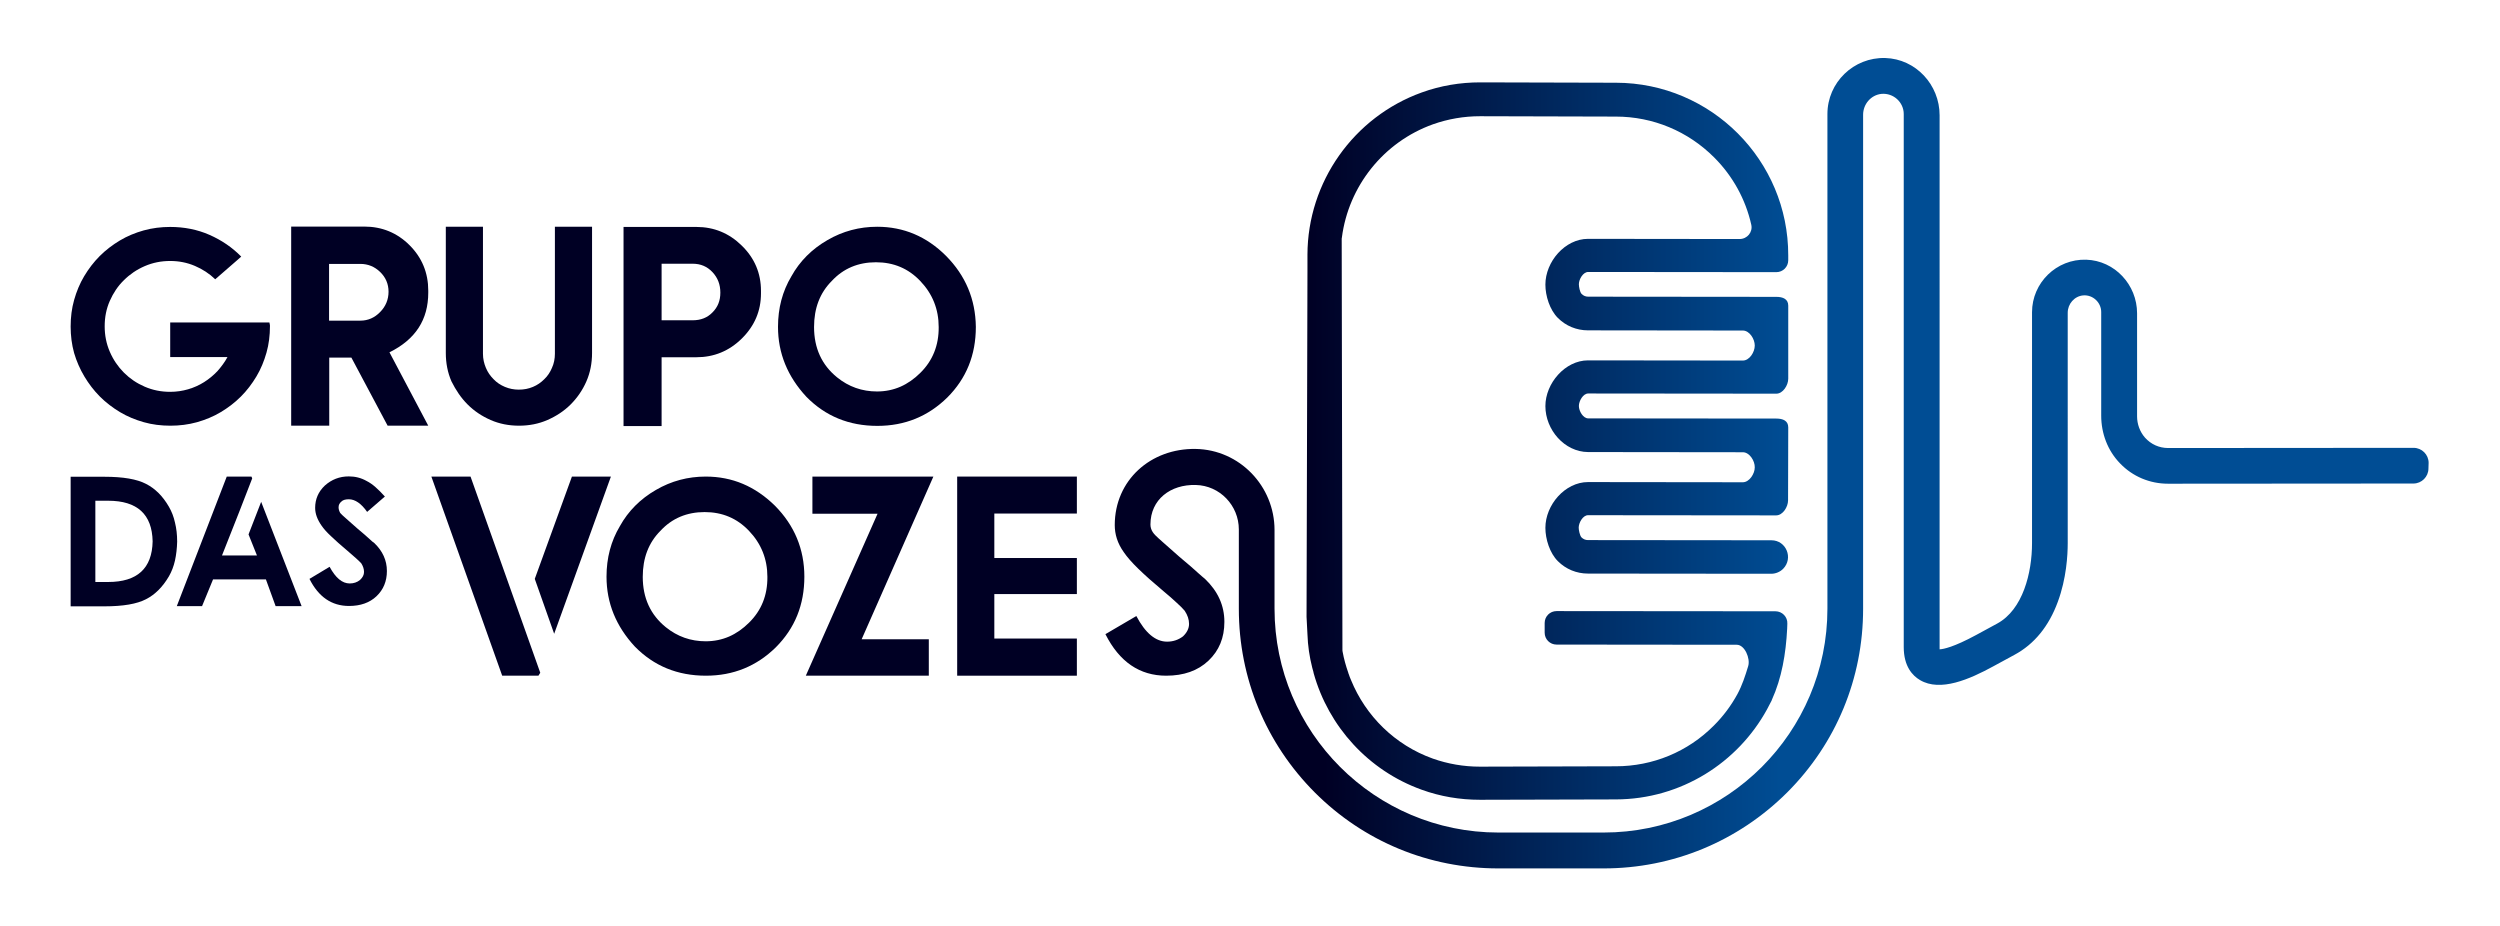
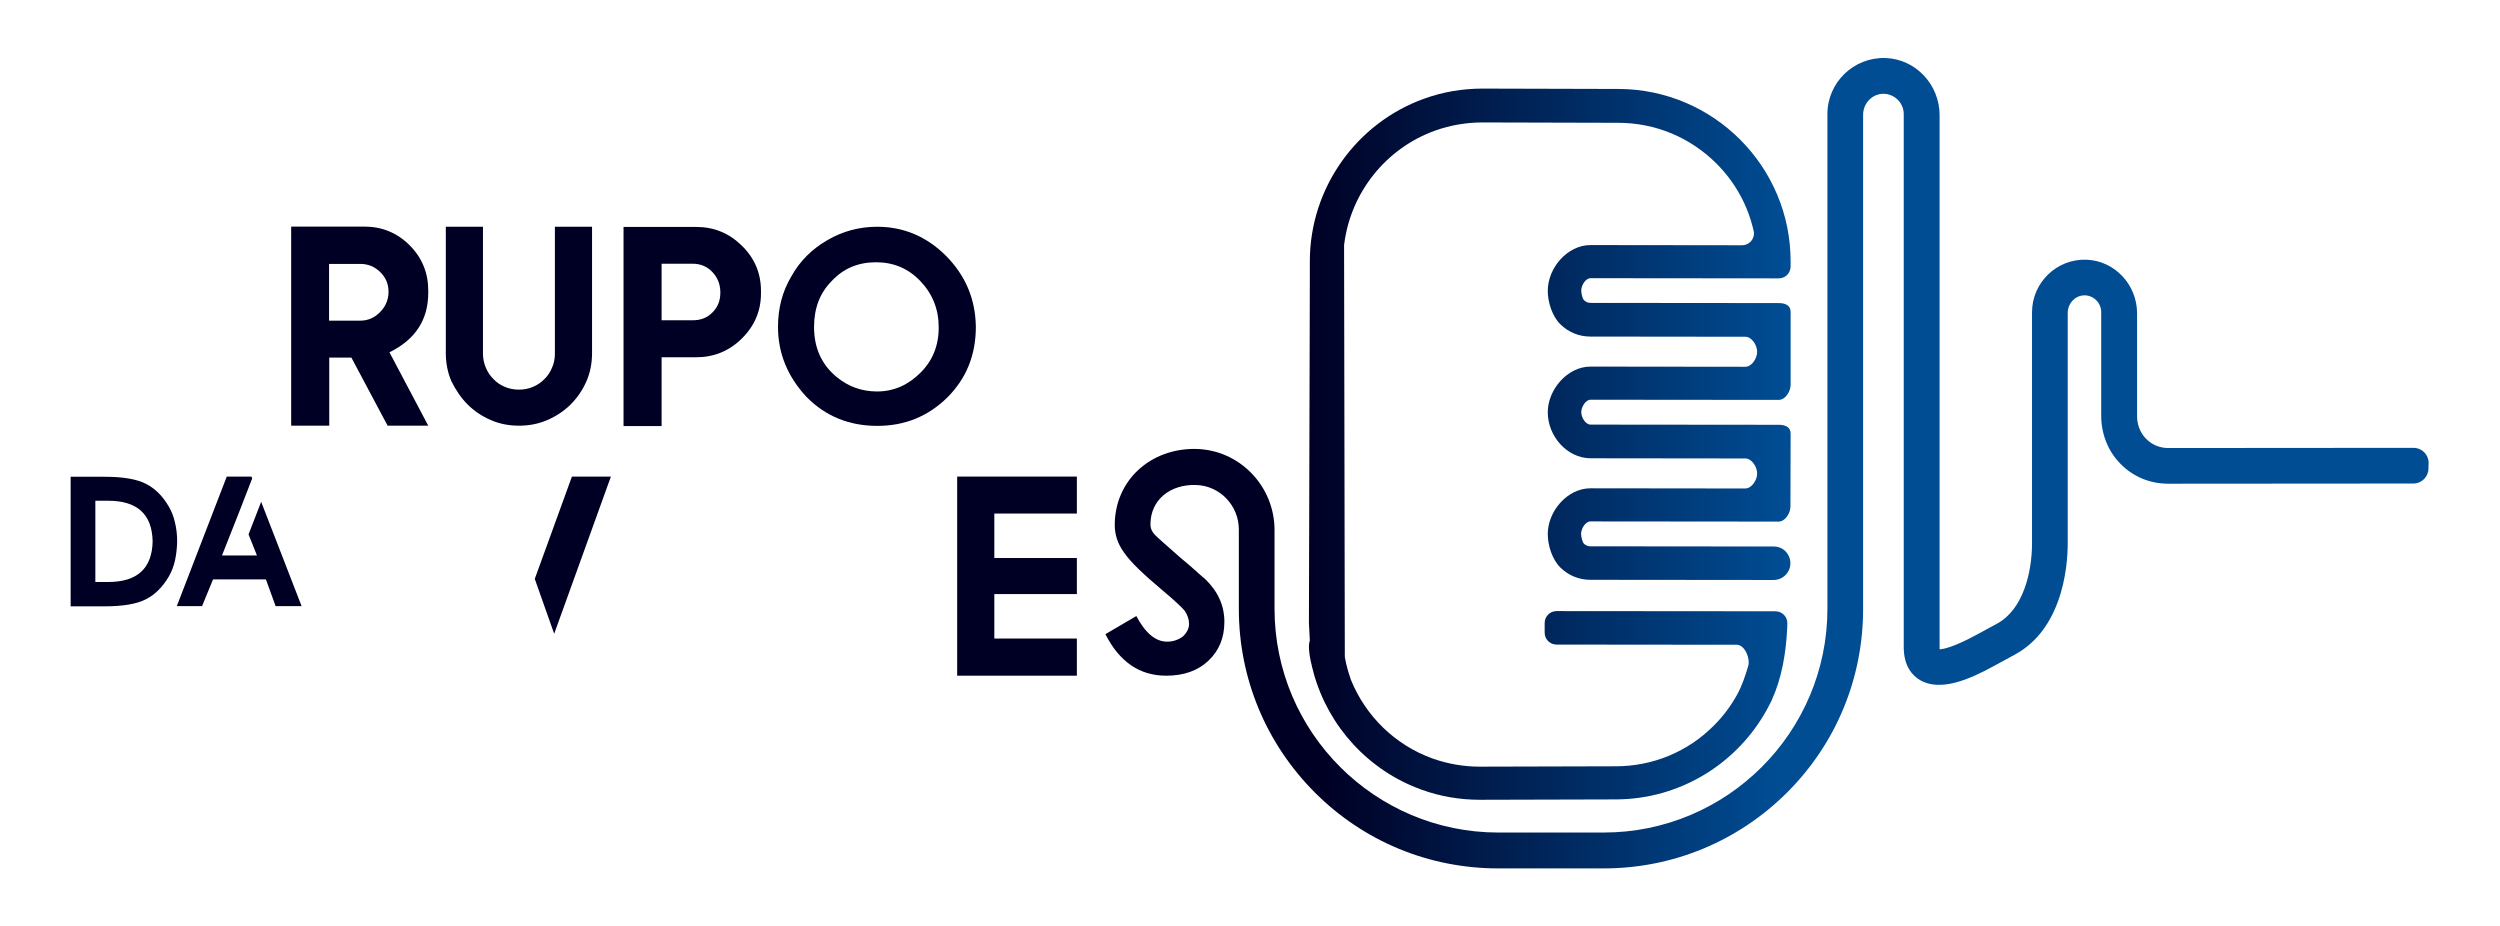
<svg xmlns="http://www.w3.org/2000/svg" version="1.1" id="Camada_1" x="0px" y="0px" viewBox="0 0 1366 506" style="enable-background:new 0 0 1366 506;" xml:space="preserve">
  <style type="text/css">
	.st0{fill:url(#SVGID_1_);}
	.st1{fill:url(#SVGID_2_);}
	.st2{fill:#000024;}
</style>
  <linearGradient id="SVGID_1_" gradientUnits="userSpaceOnUse" x1="713.792" y1="240.872" x2="976.973" y2="240.872">
    <stop offset="0" style="stop-color:#000024" />
    <stop offset="1" style="stop-color:#004D94" />
  </linearGradient>
-   <path class="st0" d="M717,364.8C717,364.8,716.9,364.8,717,364.8c0.1,0.4,0.2,0.7,0.3,1.1c0.2,0.7,0.4,1.3,0.5,2  c8.1,29,29.8,53.1,59,63.6c10.2,3.7,20.9,5.5,31.9,5.5l74.2-0.2c35.6-0.1,66.6-20,82.6-49.2c0,0,0,0,0,0c0.8-1.5,1.6-3.1,2.4-4.6  c0.1-0.2,0.2-0.3,0.2-0.5c0,0,0,0,0,0c5.5-12.1,7.7-25.4,8.4-38.9l0.1-2.8c0.2-3.7-2.8-6.8-6.5-6.8l-119.6-0.1  c-3.6,0-6.5,2.9-6.5,6.5l0,5.3c0,3.6,2.9,6.5,6.5,6.5l98.5,0.1c4.3,0,7.5,7.5,6.2,11.7c-1.6,5.3-3.3,10.5-5.9,15.3  c-3.4,6.2-7.6,11.9-12.8,17.1c-14.3,14.4-33.4,22.3-53.7,22.3l-74.2,0.2c-8.8,0-17.5-1.5-25.7-4.4c-20.7-7.4-36.7-23.3-44.7-42.9  c0,0,0,0,0,0c-0.5-1.1-0.9-2.2-1.3-3.4c-0.1-0.2-0.2-0.4-0.2-0.6c-1.3-3.7-2.4-7.6-3.1-11.5c-0.1-0.4-0.1-0.8-0.1-1.2l-0.4-224.2  c0-0.3,0-0.6,0.1-0.9c3.6-28,22.7-52.2,49.8-61.9c8.2-2.9,16.9-4.4,25.7-4.4l74.2,0.2c20.3,0,39.4,8,53.7,22.3  c10.3,10.3,17.2,23,20.3,36.8c0.9,4-2.2,7.8-6.4,7.8l-82.8-0.1c-12.6,0-23.3,12.5-23.3,25c0,6.2,2.4,13.8,6.8,18.2  c4.4,4.4,10.2,6.8,16.5,6.8l84.6,0.1c3.6,0,6.5,4.6,6.5,8.2l0,0c0,3.6-2.9,8.2-6.5,8.2l-84.6-0.1c-12.5,0-23.3,12.5-23.3,25  c0,12.9,10.4,25,23.3,25.1l84.6,0.1c3.6,0,6.6,4.7,6.5,8.3l0,0c0,3.5-3,8.1-6.5,8.1l-84.6-0.1c-12.6,0-23.3,12.5-23.3,25  c0,6.2,2.4,13.8,6.8,18.2c4.4,4.4,10.2,6.8,16.5,6.8l100.1,0.1c2.4,0,4.8-1,6.5-2.7c5.7-5.8,1.7-15.6-6.4-15.6l-100.2-0.1  c-1.4,0-2.6-0.5-3.6-1.5c-0.9-1-1.5-4-1.5-5.3c0-2.7,2.3-6.8,5.1-6.8l102.8,0.1c3.6,0,6.5-4.6,6.5-8.2l0.1-39.9  c0-3.6-2.9-4.8-6.5-4.8l-102.8-0.1c-2.8,0-5.1-4-5.1-6.8c0-2.7,2.3-6.8,5.1-6.8l102.8,0.1c3.6,0,6.5-4.6,6.5-8.2l0-39.9  c0-3.6-2.9-4.8-6.5-4.8l-102.8-0.1c-1.4,0-2.6-0.5-3.6-1.5c-1-1-1.5-4-1.5-5.3c0-2.7,2.3-6.7,5.1-6.7l102.8,0.1  c3.6,0,6.5-2.9,6.5-6.5l0-2.6c0.1-52-42.1-94.3-94.1-94.4l-74.2-0.2c-10.9,0-21.7,1.8-31.9,5.5c-37.3,13.4-62.4,49-62.5,88.6l0,9.1  l-0.5,188.8l0.5,9.6C714.6,352.8,715.5,358.9,717,364.8z" />
+   <path class="st0" d="M717,364.8C717,364.8,716.9,364.8,717,364.8c0.1,0.4,0.2,0.7,0.3,1.1c0.2,0.7,0.4,1.3,0.5,2  c8.1,29,29.8,53.1,59,63.6c10.2,3.7,20.9,5.5,31.9,5.5l74.2-0.2c35.6-0.1,66.6-20,82.6-49.2c0,0,0,0,0,0c0.8-1.5,1.6-3.1,2.4-4.6  c0.1-0.2,0.2-0.3,0.2-0.5c0,0,0,0,0,0c5.5-12.1,7.7-25.4,8.4-38.9l0.1-2.8c0.2-3.7-2.8-6.8-6.5-6.8l-119.6-0.1  c-3.6,0-6.5,2.9-6.5,6.5l0,5.3c0,3.6,2.9,6.5,6.5,6.5l98.5,0.1c4.3,0,7.5,7.5,6.2,11.7c-1.6,5.3-3.3,10.5-5.9,15.3  c-3.4,6.2-7.6,11.9-12.8,17.1c-14.3,14.4-33.4,22.3-53.7,22.3l-74.2,0.2c-8.8,0-17.5-1.5-25.7-4.4c-20.7-7.4-36.7-23.3-44.7-42.9  c0,0,0,0,0,0c-0.1-0.2-0.2-0.4-0.2-0.6c-1.3-3.7-2.4-7.6-3.1-11.5c-0.1-0.4-0.1-0.8-0.1-1.2l-0.4-224.2  c0-0.3,0-0.6,0.1-0.9c3.6-28,22.7-52.2,49.8-61.9c8.2-2.9,16.9-4.4,25.7-4.4l74.2,0.2c20.3,0,39.4,8,53.7,22.3  c10.3,10.3,17.2,23,20.3,36.8c0.9,4-2.2,7.8-6.4,7.8l-82.8-0.1c-12.6,0-23.3,12.5-23.3,25c0,6.2,2.4,13.8,6.8,18.2  c4.4,4.4,10.2,6.8,16.5,6.8l84.6,0.1c3.6,0,6.5,4.6,6.5,8.2l0,0c0,3.6-2.9,8.2-6.5,8.2l-84.6-0.1c-12.5,0-23.3,12.5-23.3,25  c0,12.9,10.4,25,23.3,25.1l84.6,0.1c3.6,0,6.6,4.7,6.5,8.3l0,0c0,3.5-3,8.1-6.5,8.1l-84.6-0.1c-12.6,0-23.3,12.5-23.3,25  c0,6.2,2.4,13.8,6.8,18.2c4.4,4.4,10.2,6.8,16.5,6.8l100.1,0.1c2.4,0,4.8-1,6.5-2.7c5.7-5.8,1.7-15.6-6.4-15.6l-100.2-0.1  c-1.4,0-2.6-0.5-3.6-1.5c-0.9-1-1.5-4-1.5-5.3c0-2.7,2.3-6.8,5.1-6.8l102.8,0.1c3.6,0,6.5-4.6,6.5-8.2l0.1-39.9  c0-3.6-2.9-4.8-6.5-4.8l-102.8-0.1c-2.8,0-5.1-4-5.1-6.8c0-2.7,2.3-6.8,5.1-6.8l102.8,0.1c3.6,0,6.5-4.6,6.5-8.2l0-39.9  c0-3.6-2.9-4.8-6.5-4.8l-102.8-0.1c-1.4,0-2.6-0.5-3.6-1.5c-1-1-1.5-4-1.5-5.3c0-2.7,2.3-6.7,5.1-6.7l102.8,0.1  c3.6,0,6.5-2.9,6.5-6.5l0-2.6c0.1-52-42.1-94.3-94.1-94.4l-74.2-0.2c-10.9,0-21.7,1.8-31.9,5.5c-37.3,13.4-62.4,49-62.5,88.6l0,9.1  l-0.5,188.8l0.5,9.6C714.6,352.8,715.5,358.9,717,364.8z" />
  <linearGradient id="SVGID_2_" gradientUnits="userSpaceOnUse" x1="604" y1="253.056" x2="1326.994" y2="253.056">
    <stop offset="0.165" style="stop-color:#000024" />
    <stop offset="0.51" style="stop-color:#004D94" />
  </linearGradient>
  <path class="st1" d="M1327,252.9c0-4.5-3.7-8.2-8.2-8.2l-134.1,0.1h0c-4.9,0-9.4-2-12.7-5.7c-2.8-3.2-4.3-7.4-4.3-11.6v-56.3  c0-15.6-12.2-28.8-27.8-29.3c-16.2-0.5-29.6,12.6-29.6,28.7v126.2c0,16.2-5,36.3-19,43.9l-11.6,6.3c-12.2,6.6-17.8,7.7-19.9,7.8  c0-0.3,0-0.6,0-1.1V63c0-16.7-13-30.8-29.7-31.3c-17.3-0.5-31.6,13.4-31.6,30.6v270.3c0,67.5-54.8,122.3-122.3,122.3h-57.5  c-67.5,0-122.3-54.8-122.3-122.3v-43c0-24-19.1-43.9-43.1-44.3c-24.6-0.4-44.2,17.1-44.2,41.6c0,4.9,1.4,9.9,5,14.9  c1.7,2.5,4.3,5.5,7.9,9c3.6,3.5,8.2,7.6,13.7,12.2c2.9,2.4,5.3,4.5,7.2,6.3c1.9,1.7,3.4,3.2,4.4,4.4c1.6,2.4,2.4,4.8,2.4,7.2  c0,2.4-1.1,4.7-3.3,6.8c-2.5,1.9-5.4,2.9-8.7,2.9c-6.3,0-11.9-4.7-16.8-14L604,346.5c7.6,15.1,18.7,22.7,33.2,22.7  c9.6,0,17.3-2.7,23.1-8.2c5.8-5.5,8.7-12.5,8.7-21.2c0-8.9-3.5-16.7-10.6-23.5c-0.8-0.6-1.9-1.6-3.5-3c-2.4-2.2-5.8-5.2-10.4-9  c-3.9-3.4-7-6.2-9.4-8.3c-1.6-1.4-2.9-2.6-3.8-3.5c-1.1-1.1-2-2.4-2.4-3.8c-0.2-0.7-0.3-1.4-0.3-2.1c0-13.7,11-22,24.8-21.6  c13.1,0.3,23.5,11.2,23.5,24.3v43.4c0,37.9,14.8,73.5,41.5,100.3c26.8,26.8,62.4,41.5,100.3,41.5h57.5c37.9,0,73.5-14.8,100.3-41.5  c26.8-26.8,41.5-62.4,41.5-100.3v-270c0-5.8,4.3-10.8,10-11.4c6.6-0.6,12.2,4.6,12.2,11v291.3c0,10.5,4.8,15.6,8.9,18  c11.1,6.6,27.2-0.5,40-7.5l11.6-6.3c10.8-5.8,18.8-15.6,23.7-29c4.7-12.7,5.4-25.5,5.4-32V170.9c0-4.9,3.7-9.1,8.5-9.5  c5.3-0.4,9.8,3.9,9.8,9.1v56.6c0,9.7,3.5,19.1,10.3,26.1c6.9,7.2,16.3,11.1,26.2,11.1h0l134.1-0.1c4.5,0,8.2-3.7,8.2-8.2L1327,252.9  z" />
-   <path class="st2" d="M46.1,205.7c2.4,4,5.2,7.7,8.5,11c3.3,3.3,7,6.1,11,8.5c4,2.4,8.4,4.2,13,5.5c4.6,1.3,9.4,1.9,14.5,1.9  c5,0,9.8-0.6,14.5-1.9c4.6-1.3,9-3.1,13-5.5c4-2.4,7.7-5.2,11-8.5c3.3-3.3,6.1-7,8.5-11c2.4-4,4.2-8.4,5.5-13  c1.3-4.6,1.9-9.4,1.9-14.5c0-0.4,0-0.7-0.1-1c-0.1-0.3-0.1-0.7-0.2-1h-9.7H93v11.5v7.4h31.3c-1.5,2.8-3.4,5.3-5.5,7.7  c-2.2,2.3-4.6,4.3-7.3,6c-2.7,1.7-5.6,3-8.7,3.9c-3.1,0.9-6.4,1.4-9.8,1.4c-4.9,0-9.5-0.9-13.9-2.8c-4.4-1.9-8.1-4.4-11.4-7.7  c-3.2-3.2-5.8-7-7.7-11.4c-1.9-4.4-2.8-9-2.8-13.9c0-5,0.9-9.6,2.8-13.9c1.9-4.3,4.4-8.1,7.7-11.3c3.2-3.2,7-5.8,11.4-7.7  c4.4-1.9,9-2.8,13.9-2.8c4.8,0,9.3,0.9,13.5,2.7c4.2,1.8,7.9,4.2,11.1,7.3l12.3-10.7l1.9-1.7c-5-5.1-10.8-9-17.4-11.9  c-6.6-2.9-13.8-4.3-21.4-4.3c-5,0-9.8,0.6-14.5,1.9c-4.6,1.3-9,3.1-13,5.5c-4,2.4-7.7,5.2-11,8.5c-3.3,3.3-6.1,7-8.5,11  c-2.4,4-4.2,8.4-5.5,13c-1.3,4.6-1.9,9.4-1.9,14.5c0,5,0.6,9.8,1.9,14.5C41.8,197.3,43.7,201.7,46.1,205.7z" />
  <path class="st2" d="M199,123.8h-39.9v108.8h20.8v-37.2h12.1l19.8,37.2H234l-21.2-40.1c14.2-7,21.2-17.8,21.2-32.6v-1.1  c0-9.7-3.4-18-10.2-24.8C217,127.2,208.7,123.8,199,123.8z M207.7,170.5c-3,3.1-6.6,4.7-10.8,4.7h-17.1v-31h17.1  c4.2,0,7.8,1.5,10.8,4.4c3,2.9,4.6,6.5,4.6,10.8C212.3,163.7,210.7,167.5,207.7,170.5z" />
  <path class="st2" d="M255.5,221c3.6,3.6,7.8,6.4,12.6,8.5c4.8,2.1,10,3.1,15.5,3.1c5.5,0,10.7-1,15.5-3.1c4.8-2.1,9.1-4.9,12.7-8.5  c3.6-3.6,6.5-7.8,8.6-12.6c2.1-4.8,3.1-10,3.1-15.5v-69h-20.3v69.4c0,2.7-0.5,5.3-1.6,7.7c-1,2.4-2.4,4.5-4.2,6.2  c-1.8,1.8-3.8,3.2-6.2,4.2c-2.4,1-4.9,1.5-7.7,1.5c-2.7,0-5.2-0.5-7.6-1.5c-2.4-1-4.5-2.4-6.2-4.2c-1.8-1.8-3.2-3.8-4.2-6.2  c-1-2.4-1.6-4.9-1.6-7.7v-69.4h-20.3v69c0,5.5,1,10.7,3.1,15.5C249.1,213.2,251.9,217.4,255.5,221z" />
  <path class="st2" d="M361.5,195.2h19c9.6,0,17.9-3.4,24.8-10.2c7-6.9,10.5-15.1,10.5-24.7v-1.4c0-9.6-3.5-17.9-10.5-24.7  c-6.9-6.8-15.2-10.2-24.8-10.2h-39.8v108.8h20.8V195.2z M361.5,144.1h17c4.3,0,7.9,1.5,10.8,4.6c2.9,3.1,4.3,6.8,4.3,11.2  c0,4.4-1.4,7.9-4.3,10.8c-2.8,2.9-6.4,4.3-10.8,4.3h-17V144.1z" />
  <path class="st2" d="M516.9,139.8c-10.6-10.6-23.2-15.9-37.6-15.9c-9.7,0-18.8,2.4-27.2,7.3c-8.5,4.9-15.1,11.5-19.7,19.8  c-4.9,8.2-7.3,17.4-7.3,27.6c0,14.4,5.2,27.1,15.5,38.2c10.4,10.6,23.3,15.9,38.8,15.9c15,0,27.7-5.2,38.2-15.5  c10.4-10.4,15.6-23.2,15.6-38.6C533,163.5,527.6,150.6,516.9,139.8z M502.9,203.7c-3.3,3.3-7,5.9-10.9,7.6  c-3.9,1.7-8.2,2.6-12.8,2.6c-8.2,0-15.5-2.6-21.8-7.7c-8.4-6.8-12.6-16-12.6-27.5c0-10.3,3.2-18.7,9.7-25.2  c6.3-6.8,14.4-10.2,24.1-10.2c9.7,0,17.7,3.4,24.2,10.2c6.7,7,10.1,15.4,10.1,25.2C513,188.7,509.6,197.1,502.9,203.7z" />
-   <polygon class="st2" points="235.7,260.4 274.4,369.2 294.2,369.2 295.2,367.6 257.1,260.4 " />
  <polygon class="st2" points="312.5,260.4 292.2,316.3 302.8,346.3 333.8,260.4 " />
-   <path class="st2" d="M385.6,260.4c-9.7,0-18.8,2.4-27.2,7.3c-8.5,4.9-15.1,11.5-19.7,19.8c-4.9,8.2-7.3,17.4-7.3,27.6  c0,14.4,5.2,27.1,15.5,38.2c10.4,10.6,23.3,15.9,38.8,15.9c15,0,27.7-5.2,38.2-15.5c10.4-10.4,15.6-23.2,15.6-38.6  c0-15-5.4-28-16.1-38.8C412.6,265.7,400.1,260.4,385.6,260.4z M409.3,340.2c-3.3,3.3-7,5.9-10.9,7.6c-3.9,1.7-8.2,2.6-12.8,2.6  c-8.2,0-15.5-2.6-21.8-7.7c-8.4-6.8-12.6-16-12.6-27.5c0-10.3,3.2-18.7,9.7-25.2c6.3-6.8,14.4-10.2,24.1-10.2  c9.7,0,17.7,3.4,24.2,10.2c6.7,7,10.1,15.4,10.1,25.2C419.4,325.3,416,333.6,409.3,340.2z" />
-   <polygon class="st2" points="443.9,260.4 443.9,280.7 479.5,280.7 440.3,369.2 507.5,369.2 507.5,349.3 470.8,349.3 510,260.4 " />
  <polygon class="st2" points="523,369.2 588.4,369.2 588.4,348.9 543.3,348.9 543.3,324.6 588.4,324.6 588.4,304.9 543.3,304.9   543.3,280.6 588.4,280.6 588.4,260.4 523,260.4 " />
  <path class="st2" d="M95.6,285.5c-0.7-3.2-1.8-6-3.3-8.6c-3.4-5.9-7.6-10-12.5-12.5c-5-2.6-12.5-3.9-22.7-3.9H38.6v35.4v35.4h18.5  c10.2,0,17.7-1.3,22.7-3.9c4.9-2.5,9.1-6.7,12.5-12.5c1.5-2.6,2.6-5.5,3.3-8.6c0.7-3.2,1.1-6.6,1.2-10.3  C96.8,292.1,96.4,288.7,95.6,285.5z M59.1,318h-7v-22.2v-22.2h7c15.9,0,24,7.4,24.3,22.2C83.1,310.6,75,318,59.1,318z" />
  <polygon class="st2" points="135.8,292 140.4,303.5 121.3,303.5 130.9,279.2 137.8,261.4 137.4,260.4 123.9,260.4 96.6,331.2   110.4,331.2 116.4,316.6 145.3,316.6 150.6,331.2 164.8,331.2 142.7,274.2 " />
-   <path class="st2" d="M202.1,294.7c-1.5-1.4-3.8-3.4-6.8-5.9c-2.5-2.2-4.6-4-6.1-5.4c-1.6-1.4-2.7-2.4-3.3-3.1  c-0.6-1.1-0.9-2.1-0.9-3.1c0-1.3,0.5-2.3,1.6-3.2c0.8-0.8,2.1-1.2,4-1.2c3.4,0,6.8,2.3,10,6.9l9.7-8.4c-1.8-2-3.6-3.8-5.2-5.2  c-1.6-1.4-3.2-2.5-4.8-3.3c-3-1.7-6.2-2.5-9.7-2.5c-5.1,0-9.4,1.7-13.1,5c-3.6,3.4-5.3,7.5-5.3,12.2c0,3.2,1.2,6.4,3.5,9.7  c1.1,1.6,2.8,3.6,5.2,5.8c2.4,2.3,5.3,4.9,8.9,7.9c1.9,1.6,3.4,2.9,4.7,4.1c1.3,1.1,2.2,2.1,2.9,2.8c1,1.6,1.5,3.1,1.5,4.7  c0,1.6-0.7,3-2.2,4.4c-1.6,1.3-3.5,1.9-5.6,1.9c-4.1,0-7.7-3-11-9.1l-11,6.6c4.9,9.8,12.1,14.8,21.6,14.8c6.3,0,11.3-1.8,15-5.3  c3.8-3.6,5.7-8.2,5.7-13.8c0-5.8-2.3-10.9-6.9-15.3C203.8,296.3,203.1,295.6,202.1,294.7z" />
</svg>